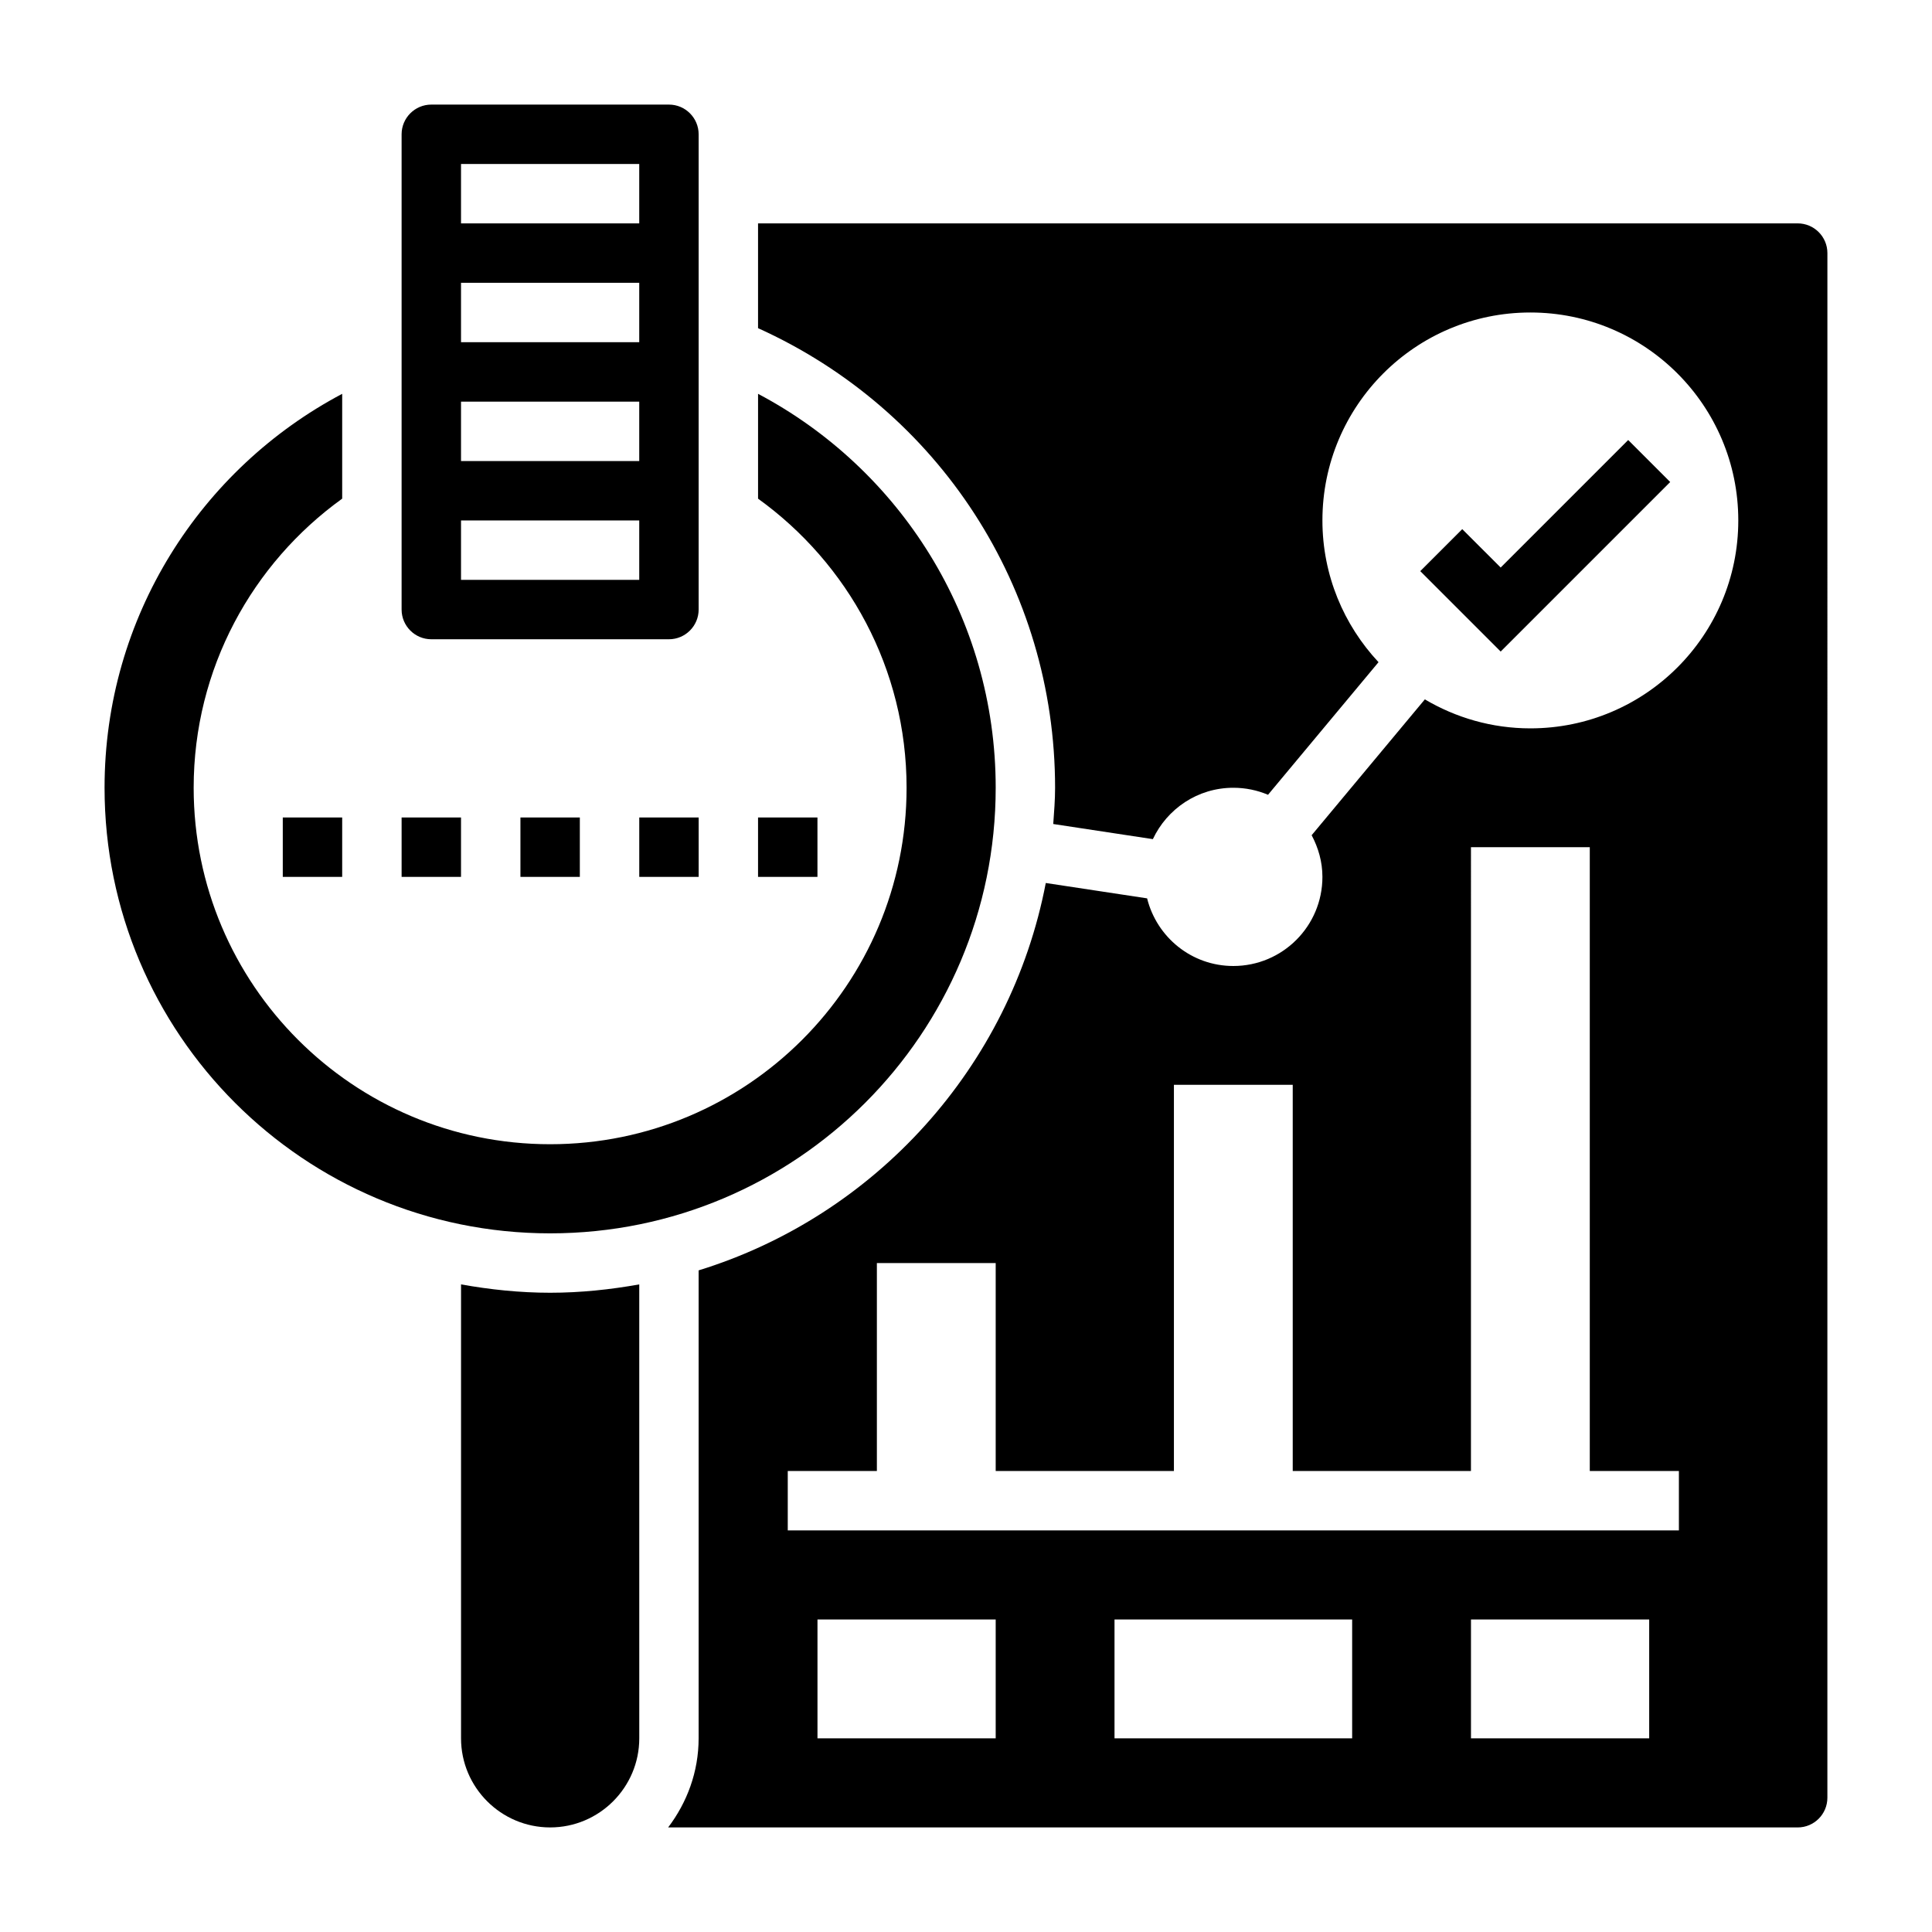
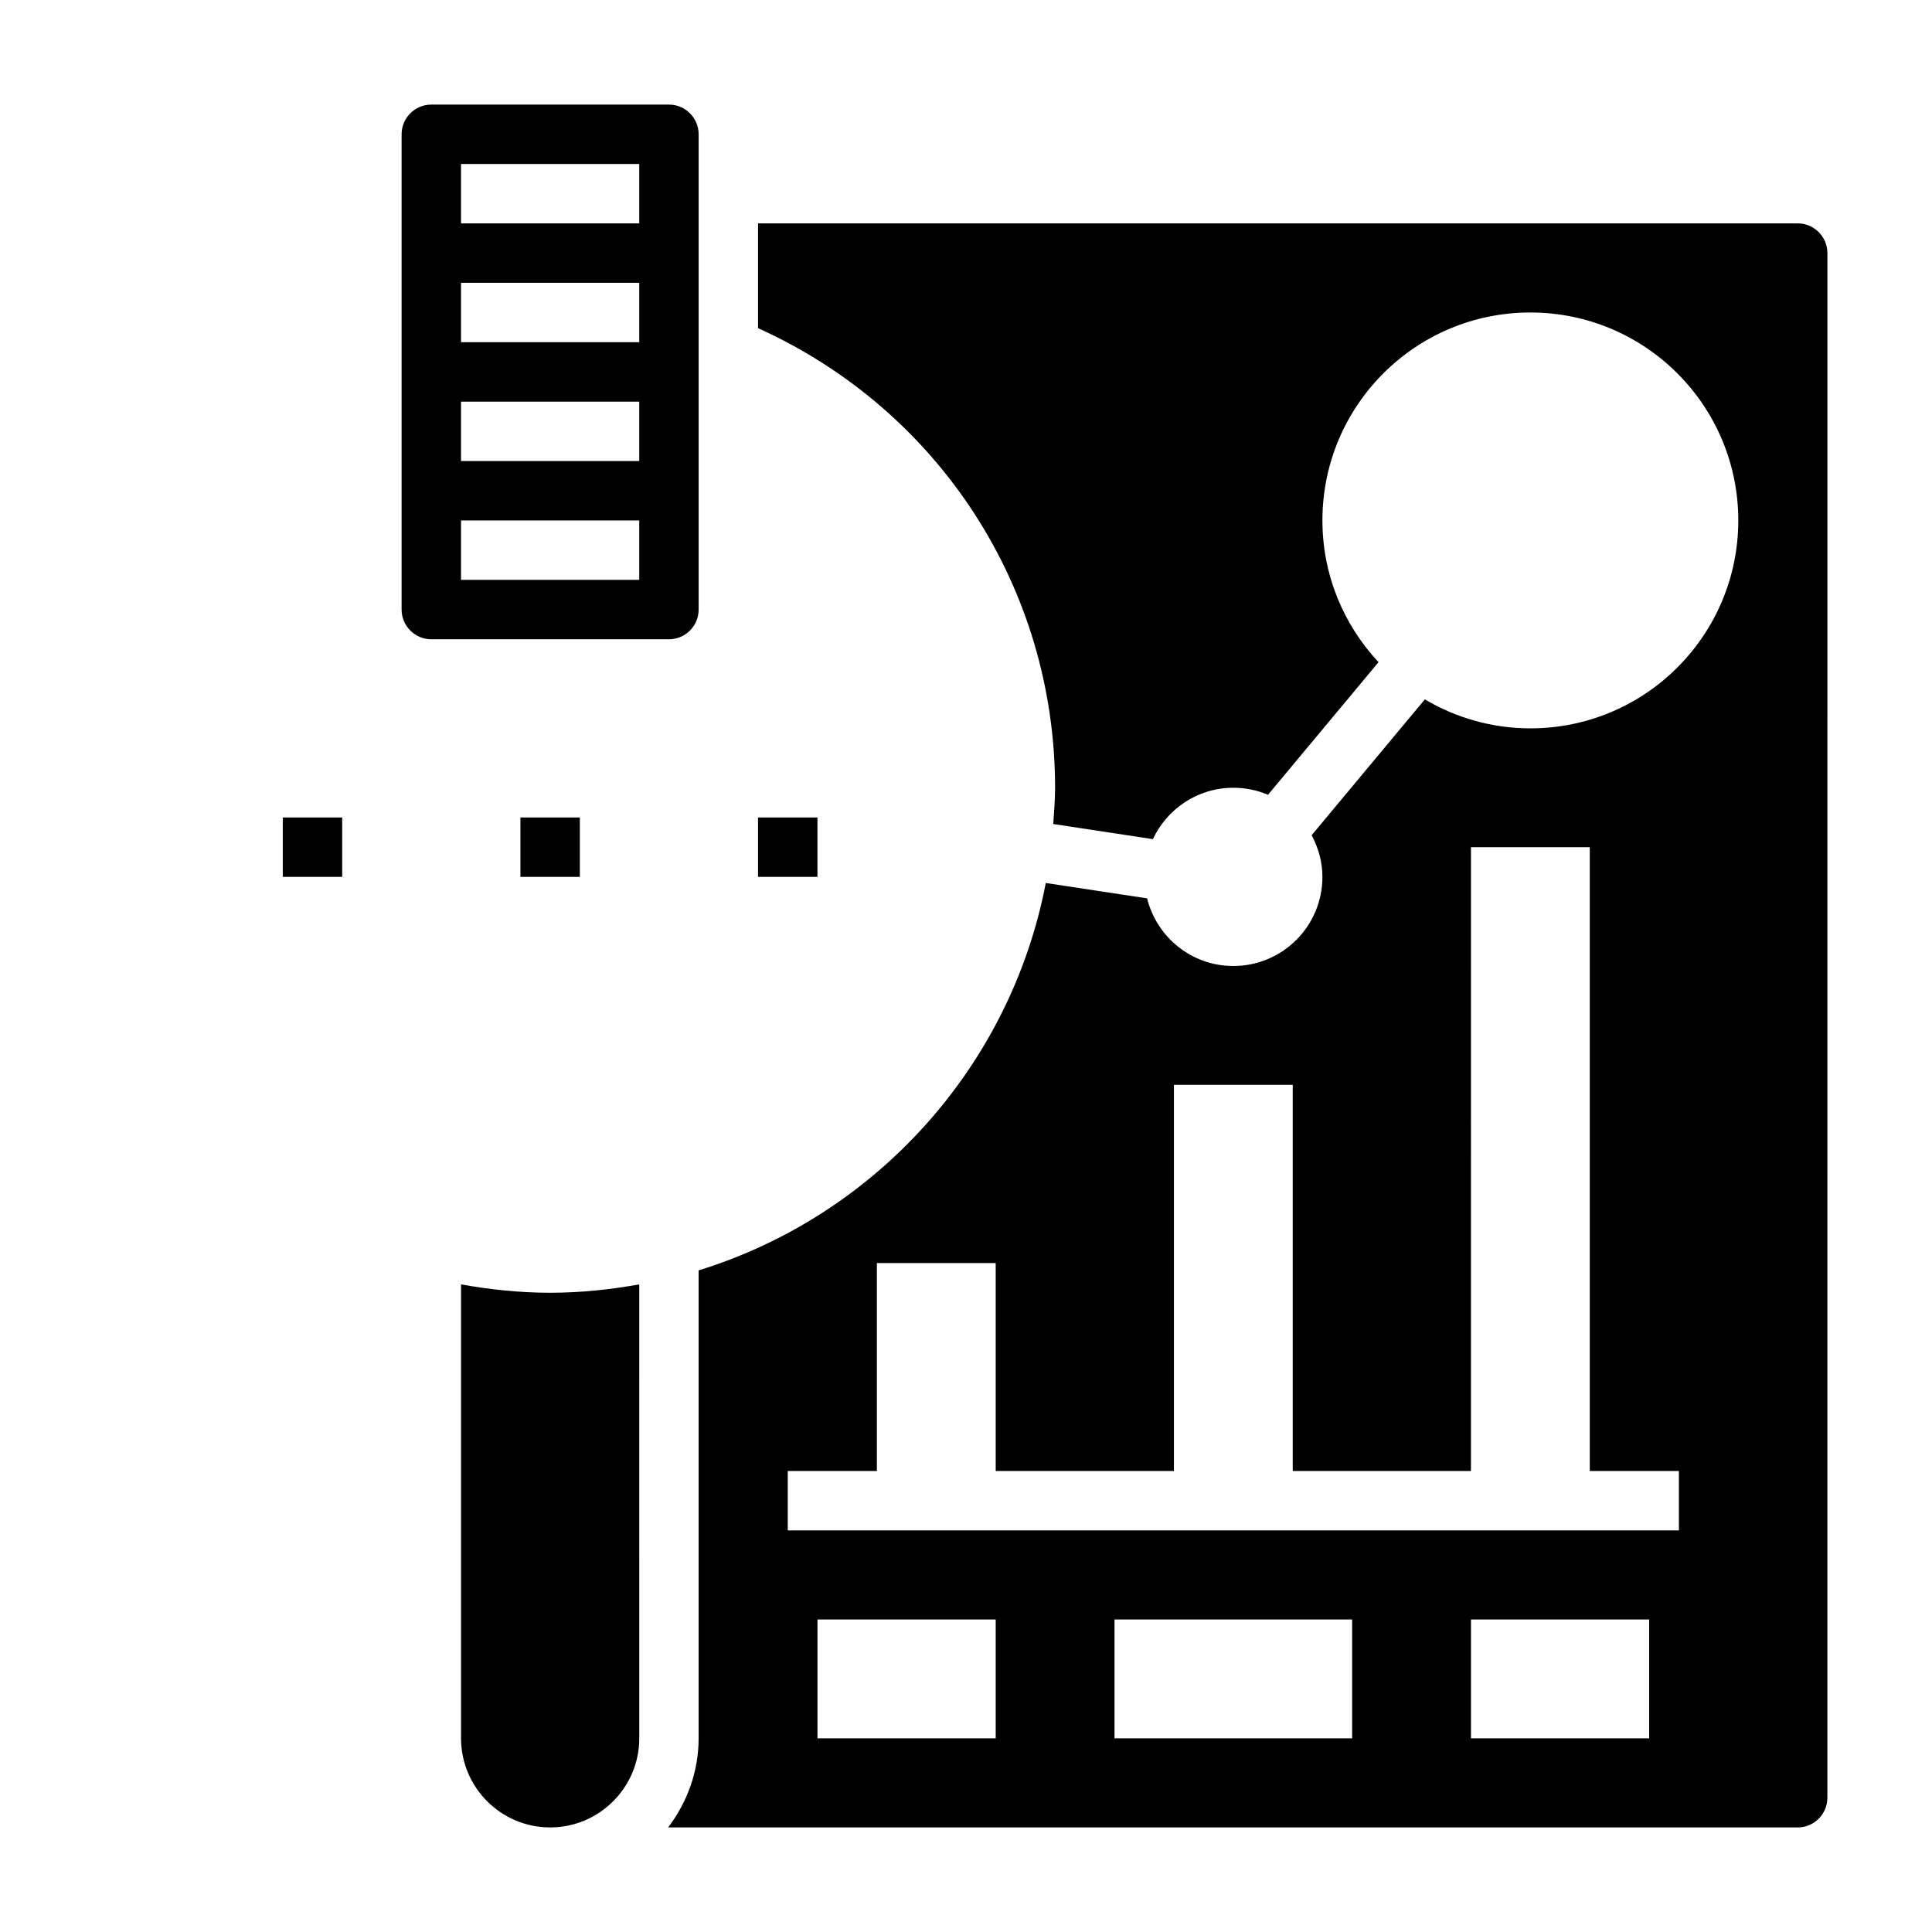
<svg xmlns="http://www.w3.org/2000/svg" fill="#000000" width="800px" height="800px" version="1.1" viewBox="144 144 512 512">
  <g>
    <path d="m266.18 484.38v120.29c0 13.02 10.598 23.617 23.617 23.617s23.617-10.598 23.617-23.617l-0.004-120.29c-7.684 1.371-15.547 2.211-23.617 2.211-8.066 0-15.934-0.84-23.613-2.211z" />
    <path d="m344.89 360.64h15.742v15.742h-15.742z" />
-     <path d="m313.41 360.64h15.742v15.742h-15.742z" />
    <path d="m281.92 360.64h15.742v15.742h-15.742z" />
-     <path d="m250.43 360.64h15.742v15.742h-15.742z" />
    <path d="m218.94 360.64h15.742v15.742h-15.742z" />
    <path d="m620.41 203.2h-275.52v27.766c47.973 21.676 78.719 68.863 78.719 121.8 0 3.242-0.262 6.422-0.488 9.605l26.402 4.008c3.773-8.023 11.863-13.613 21.32-13.613 3.258 0 6.367 0.66 9.195 1.859l29.285-35.141c-9.199-9.848-14.867-23.035-14.867-37.566 0-30.434 24.672-55.105 55.105-55.105s55.105 24.672 55.105 55.105c0 30.434-24.672 55.105-55.105 55.105-10.219 0-19.758-2.832-27.961-7.684l-30 36c1.762 3.312 2.856 7.035 2.856 11.043 0 13.043-10.57 23.617-23.617 23.617-11.066 0-20.285-7.644-22.844-17.926l-26.852-4.07c-9.352 48.773-45.207 88.23-92 102.66v124.01c0 8.895-3.078 17.02-8.078 23.617h299.34c4.344 0 7.871-3.527 7.871-7.871l0.004-409.35c0-4.336-3.527-7.871-7.875-7.871zm-212.54 401.47h-47.23v-31.488h47.23zm94.465 0h-62.977v-31.488h62.977zm78.719 0h-47.23v-31.488h47.23zm7.871-55.105h-236.16v-15.742h23.617v-55.105h31.488v55.105h47.23v-102.34h31.488v102.34h47.23l0.004-165.31h31.488v165.31h23.617z" />
    <path d="m258.3 313.41h62.977c4.344 0 7.871-3.535 7.871-7.871v-125.95c0-4.336-3.527-7.871-7.871-7.871h-62.977c-4.344 0-7.871 3.535-7.871 7.871v125.95c0 4.336 3.527 7.871 7.871 7.871zm7.875-125.95h47.23v15.742h-47.23zm0 31.488h47.23v15.742h-47.23zm0 31.488h47.23v15.742h-47.23zm0 31.488h47.23v15.742h-47.23z" />
-     <path d="m586.62 271.74-11.133-11.129-33.793 33.793-10.18-10.176-11.129 11.129 21.309 21.309z" />
-     <path d="m407.87 352.77c0-45.305-25.535-84.594-62.977-104.4v27.781c23.805 17.152 39.359 45.035 39.359 76.617 0 52.168-42.297 94.465-94.465 94.465-52.168 0-94.465-42.297-94.465-94.465 0-31.582 15.555-59.473 39.359-76.617v-27.781c-37.438 19.805-62.973 59.094-62.973 104.4 0 65.211 52.867 118.08 118.08 118.08 65.211 0 118.08-52.871 118.08-118.08z" />
  </g>
</svg>